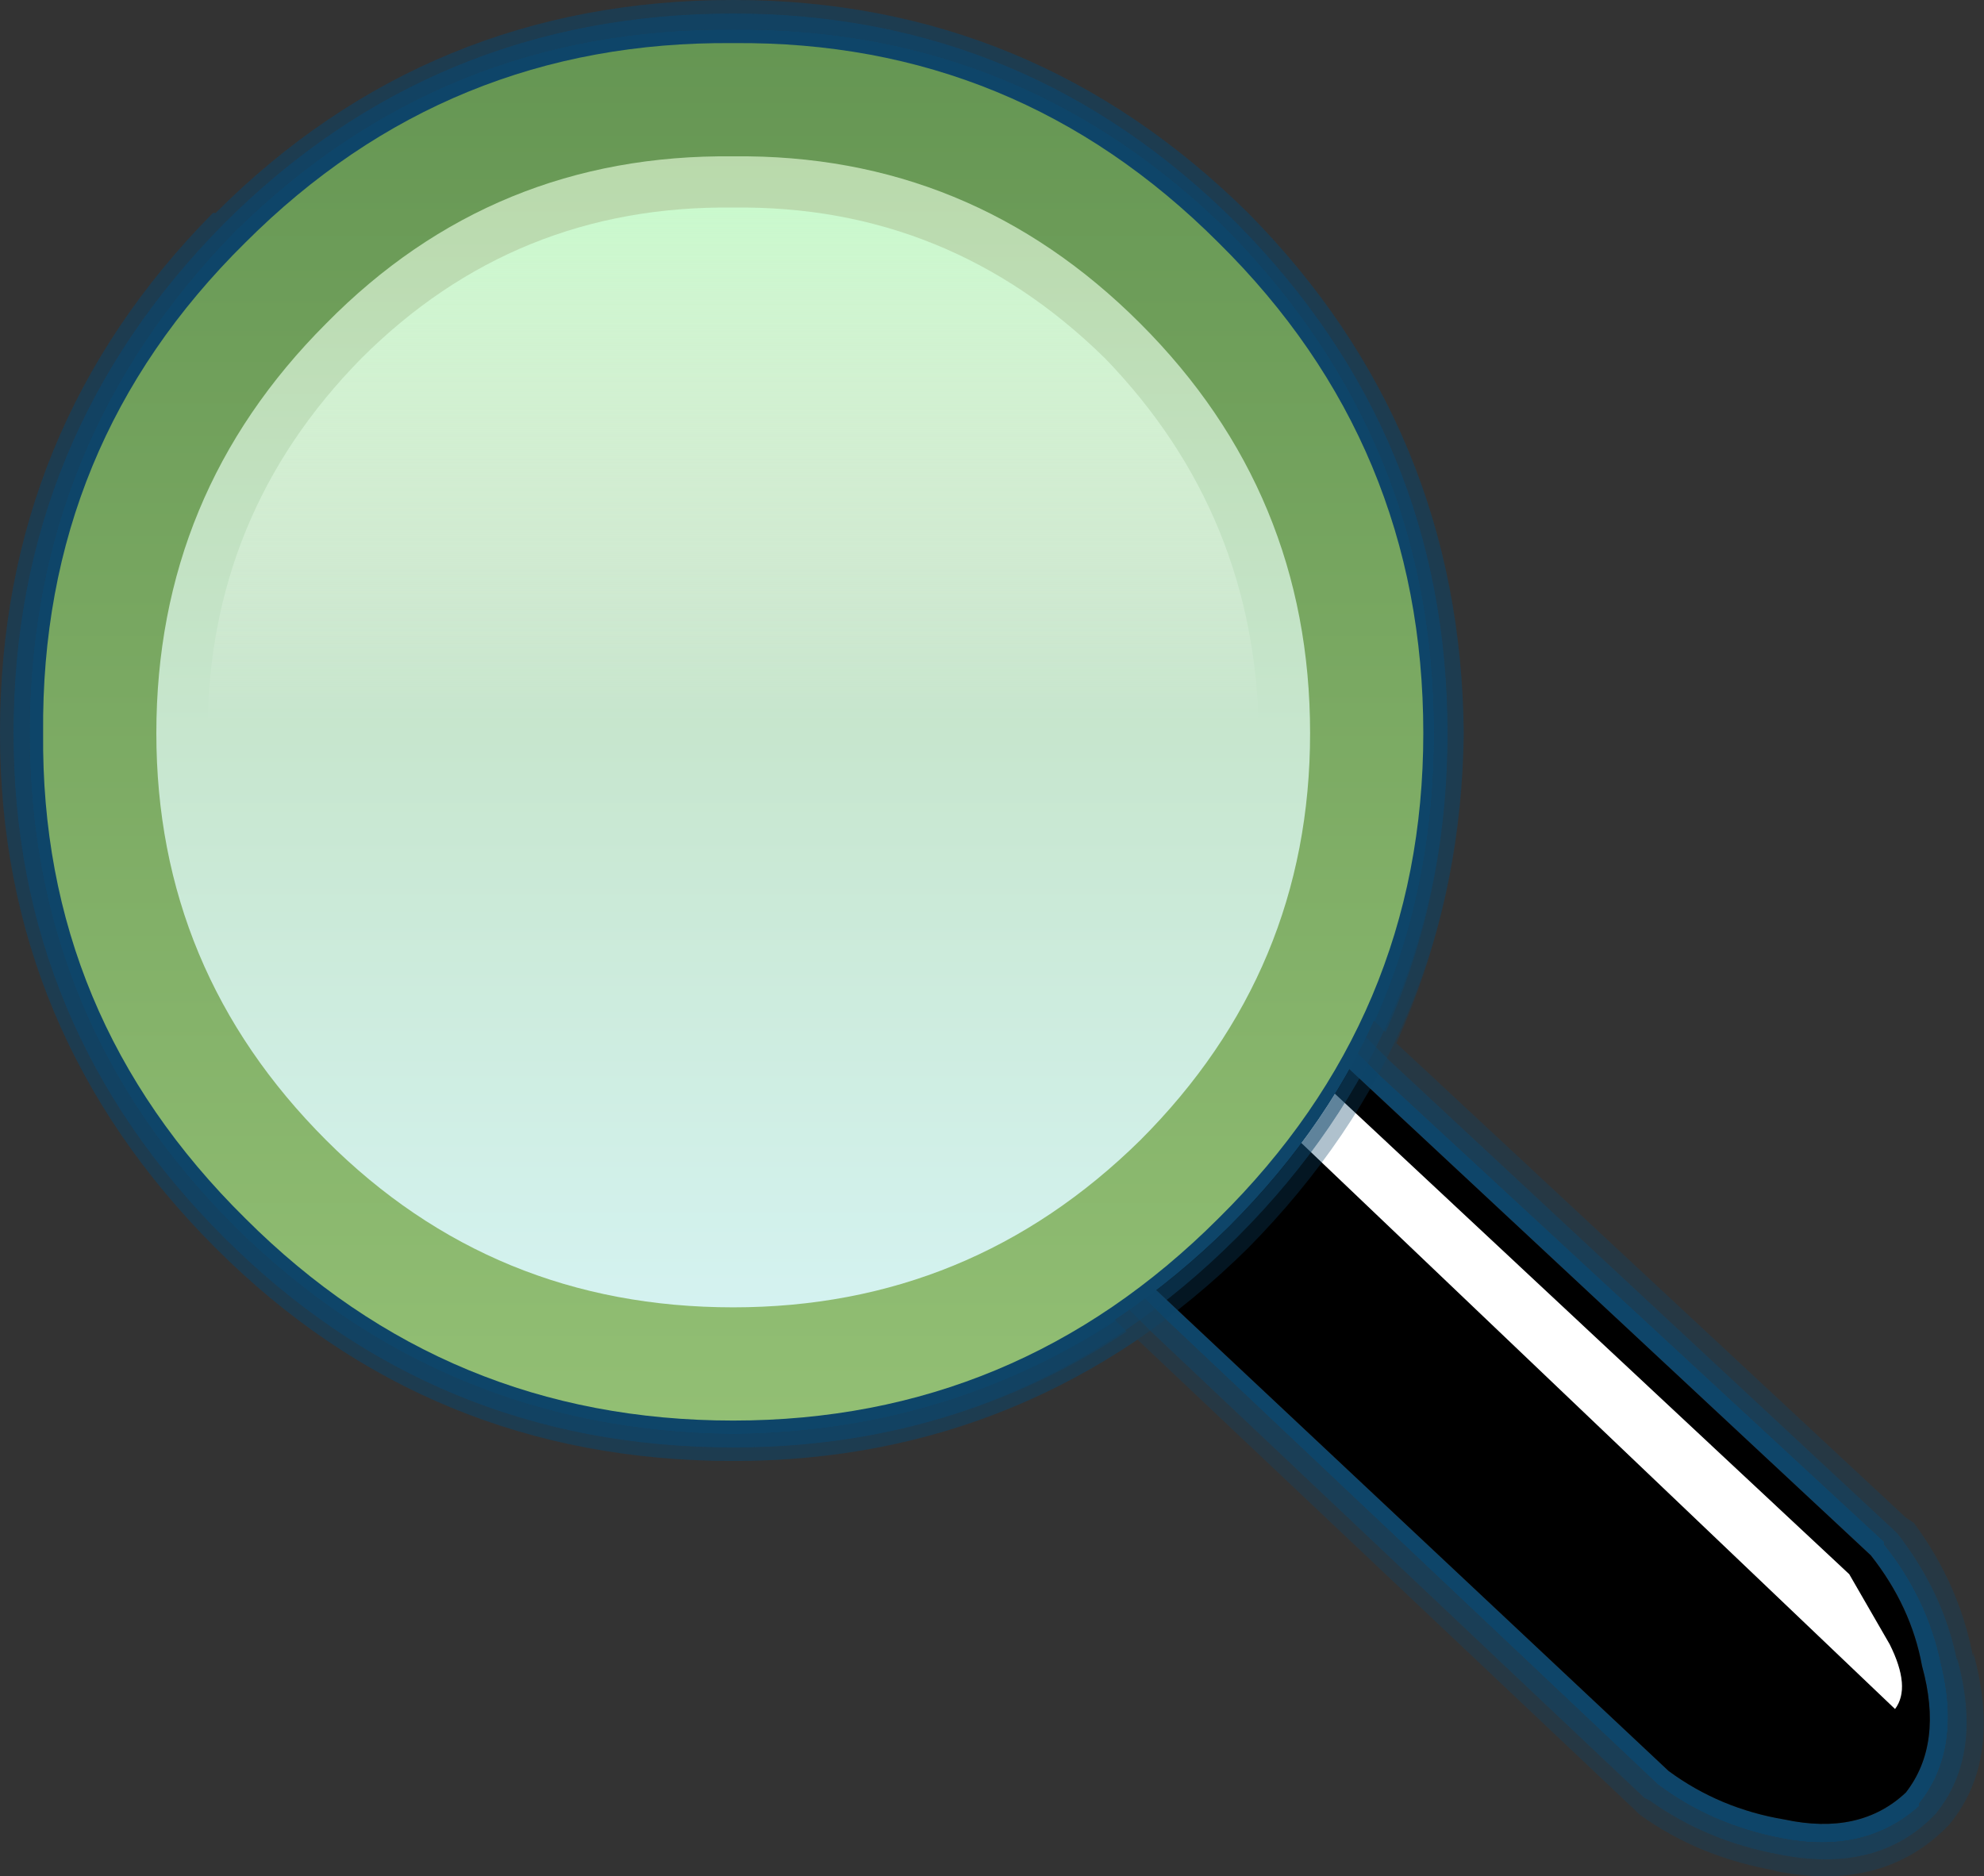
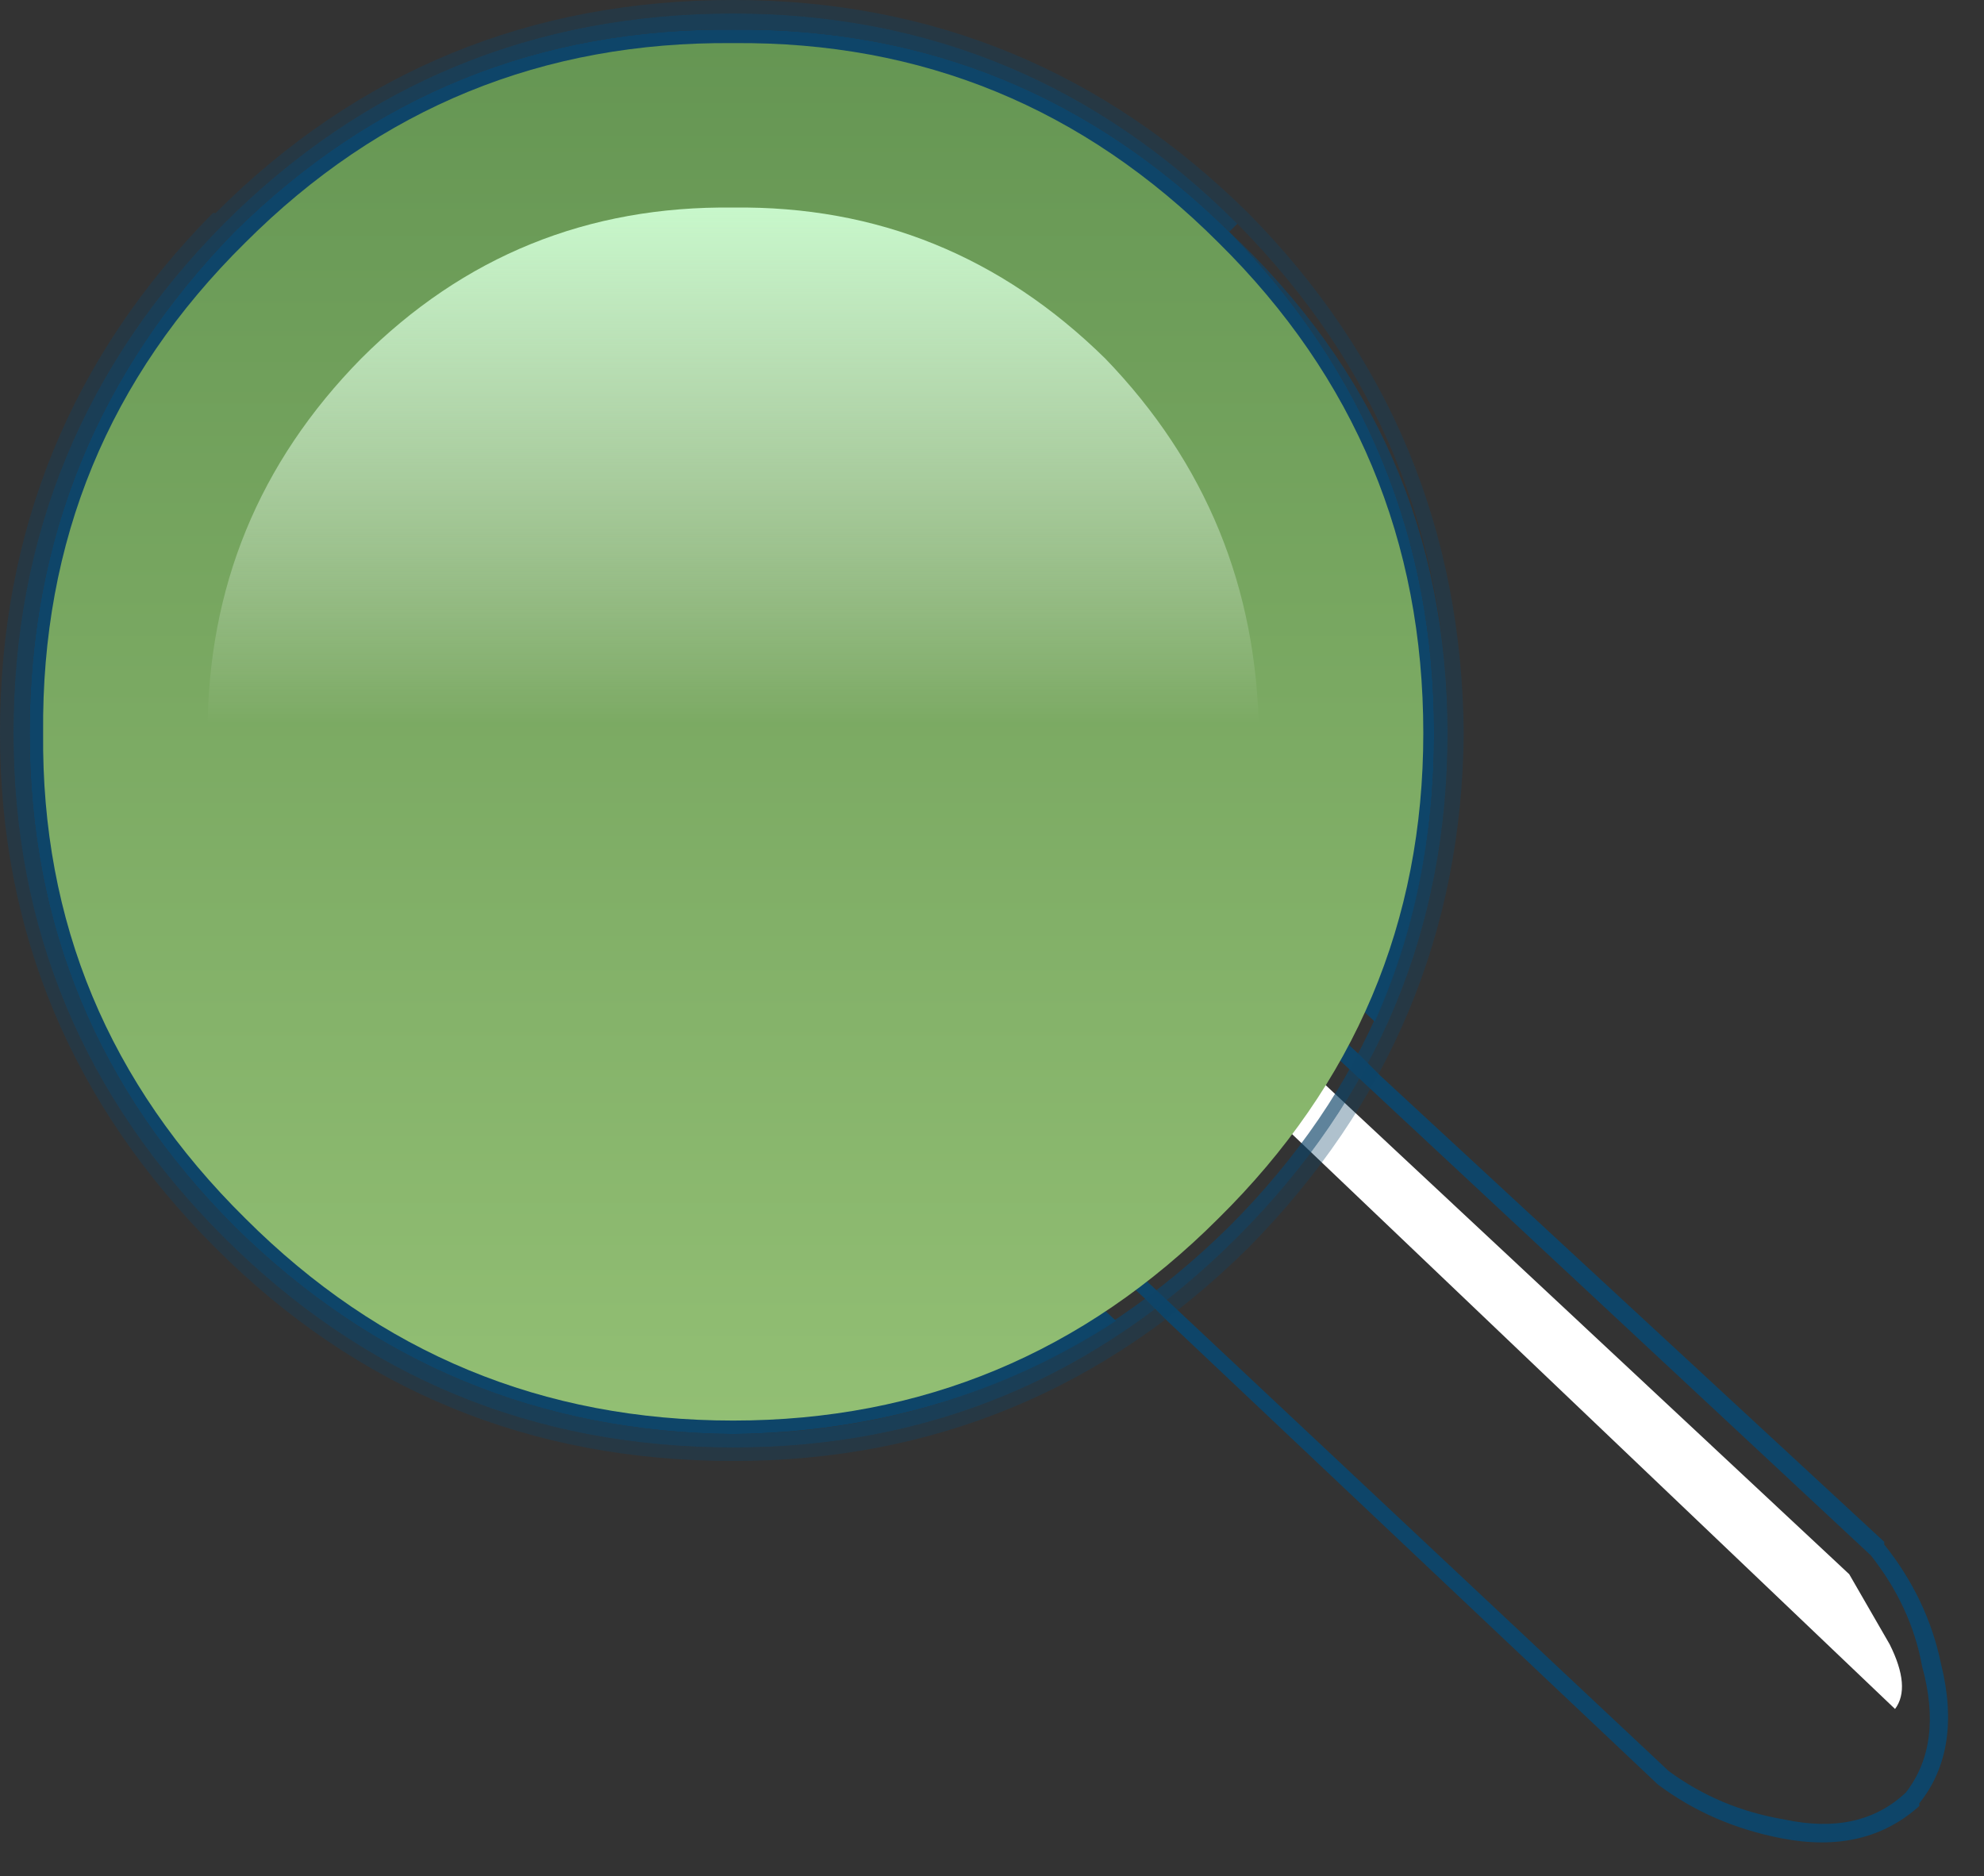
<svg xmlns="http://www.w3.org/2000/svg" height="34.8px" width="36.8px">
  <rect width="100%" height="100%" fill="#333333" stroke="none" />
  <g transform="matrix(1.0, 0.0, 0.0, 1.0, -8.3, -6.55)">
-     <path d="M43.5 35.0 Q44.35 36.1 44.6 37.35 L44.6 37.3 Q45.1 39.1 44.2 40.2 L44.1 40.3 Q43.05 41.3 41.3 40.95 39.95 40.7 38.9 39.95 L38.8 39.9 29.65 31.25 29.45 31.05 29.25 30.85 22.5 24.6 22.35 24.3 22.35 23.95 22.5 23.65 26.3 19.8 Q26.45 19.6 26.75 19.6 L27.2 19.8 33.65 25.8 33.85 26.0 34.05 26.2 43.45 34.95 43.5 35.0 M43.25 35.2 L43.25 35.15 33.9 26.5 33.7 26.3 33.5 26.1 27.0 20.05 26.75 19.95 26.55 20.05 22.75 23.9 22.65 24.05 22.65 24.2 22.75 24.35 29.55 30.65 29.75 30.85 29.95 31.05 39.05 39.65 Q40.05 40.4 41.35 40.65 42.9 40.95 43.9 40.05 L43.9 40.0 Q44.7 39.0 44.3 37.4 44.05 36.2 43.25 35.2 M33.8 25.5 Q34.9 23.05 34.9 20.15 34.9 14.75 31.1 10.85 27.25 7.05 21.9 7.1 16.5 7.05 12.65 10.85 8.85 14.75 8.85 20.15 8.85 25.5 12.65 29.3 16.5 33.1 21.9 33.15 25.85 33.1 29.0 31.05 L29.2 31.25 Q25.95 33.4 21.9 33.4 16.35 33.4 12.45 29.5 8.55 25.6 8.55 20.15 8.55 14.65 12.45 10.7 16.35 6.8 21.9 6.8 27.35 6.8 31.25 10.7 35.15 14.65 35.15 20.15 35.15 23.15 34.0 25.7 L33.8 25.5" fill="#0e4569" fill-opacity="0.663" fill-rule="evenodd" stroke="none" />
    <path d="M43.25 35.2 Q44.05 36.2 44.3 37.4 44.7 39.0 43.9 40.0 L43.9 40.05 Q42.9 40.95 41.35 40.65 40.05 40.4 39.05 39.65 L29.95 31.05 29.75 30.85 29.55 30.65 22.75 24.35 22.65 24.2 22.65 24.05 22.75 23.9 26.55 20.05 26.75 19.95 27.0 20.05 33.5 26.1 33.7 26.3 33.9 26.5 43.25 35.15 43.25 35.2 M43.65 39.8 Q44.35 38.9 43.95 37.45 43.75 36.35 43.0 35.4 L26.75 20.25 22.95 24.1 39.25 39.4 Q40.2 40.1 41.4 40.3 42.8 40.6 43.65 39.8 M33.8 25.5 L27.45 19.55 Q27.15 19.25 26.75 19.3 26.35 19.3 26.05 19.6 L22.25 23.45 Q22.05 23.6 22.0 23.9 L22.05 24.4 22.3 24.85 29.0 31.05 Q25.85 33.1 21.9 33.15 16.5 33.1 12.65 29.3 8.85 25.5 8.85 20.15 8.85 14.75 12.65 10.85 16.5 7.05 21.9 7.1 27.25 7.05 31.1 10.85 34.9 14.75 34.9 20.15 34.9 23.05 33.8 25.5" fill="#0e4569" fill-rule="evenodd" stroke="none" />
-     <path d="M43.8 34.8 Q44.65 35.95 44.9 37.3 L44.9 37.2 Q45.45 39.2 44.45 40.4 L44.35 40.5 Q43.15 41.65 41.2 41.25 L41.25 41.25 Q39.8 41.0 38.7 40.2 L38.6 40.1 29.4 31.4 Q26.05 33.65 21.9 33.65 16.25 33.65 12.3 29.7 8.3 25.7 8.3 20.15 8.3 14.5 12.25 10.5 L12.3 10.5 Q16.25 6.55 21.9 6.55 27.45 6.55 31.45 10.5 35.4 14.5 35.45 20.15 35.4 23.25 34.2 25.9 L43.65 34.7 43.8 34.8 M43.5 35.0 L43.45 34.95 34.05 26.2 33.85 26.0 33.65 25.8 27.2 19.8 26.75 19.6 Q26.45 19.6 26.3 19.8 L22.5 23.65 22.35 23.95 22.35 24.3 22.5 24.6 29.25 30.85 29.45 31.05 29.65 31.25 38.8 39.9 38.9 39.95 Q39.95 40.7 41.3 40.95 43.05 41.3 44.1 40.3 L44.2 40.2 Q45.1 39.1 44.6 37.3 L44.6 37.35 Q44.35 36.1 43.5 35.0 M29.0 31.05 L22.3 24.85 22.05 24.4 22.0 23.9 Q22.05 23.6 22.25 23.45 L26.05 19.6 Q26.35 19.3 26.75 19.3 27.15 19.25 27.45 19.55 L33.8 25.5 34.0 25.7 Q35.15 23.15 35.15 20.15 35.15 14.65 31.25 10.7 27.35 6.8 21.9 6.8 16.35 6.8 12.45 10.7 8.55 14.65 8.55 20.15 8.55 25.6 12.45 29.5 16.35 33.4 21.9 33.4 25.95 33.4 29.2 31.25 L29.0 31.05" fill="#0e4569" fill-opacity="0.329" fill-rule="evenodd" stroke="none" />
-     <path d="M43.35 37.05 L42.6 35.75 30.45 24.4 29.5 24.95 43.45 38.25 Q43.75 37.85 43.35 37.05 M43.65 39.8 Q42.8 40.6 41.4 40.3 40.2 40.1 39.25 39.4 L22.95 24.1 26.75 20.25 43.0 35.4 Q43.75 36.35 43.95 37.45 44.35 38.9 43.65 39.8" fill="#000000" fill-rule="evenodd" stroke="none" />
    <path d="M43.35 37.05 Q43.75 37.85 43.45 38.25 L29.5 24.95 30.45 24.4 42.6 35.75 43.35 37.05" fill="#ffffff" fill-rule="evenodd" stroke="none" />
-     <path d="M31.1 10.85 Q34.9 14.75 34.9 20.15 34.9 25.5 31.1 29.3 27.25 33.1 21.9 33.15 16.5 33.1 12.65 29.3 8.85 25.5 8.85 20.15 8.85 14.75 12.65 10.85 16.5 7.05 21.9 7.1 27.25 7.05 31.1 10.85" fill="#0e4569" fill-rule="evenodd" stroke="none" />
-     <path d="M31.1 10.85 Q27.25 7.05 21.9 7.1 16.5 7.05 12.65 10.85 8.85 14.75 8.85 20.15 8.85 25.5 12.65 29.3 16.5 33.1 21.9 33.15 27.25 33.1 31.1 29.3 34.9 25.5 34.9 20.15 34.9 14.75 31.1 10.85 M31.25 10.7 Q35.15 14.65 35.15 20.15 35.15 25.6 31.25 29.5 27.35 33.4 21.9 33.4 16.35 33.4 12.45 29.5 8.55 25.6 8.55 20.15 8.55 14.65 12.45 10.7 16.35 6.8 21.9 6.8 27.35 6.8 31.25 10.7" fill="#0e4569" fill-opacity="0.663" fill-rule="evenodd" stroke="none" />
+     <path d="M31.1 10.85 Q27.25 7.05 21.9 7.1 16.5 7.05 12.65 10.85 8.85 14.75 8.85 20.15 8.85 25.5 12.65 29.3 16.5 33.1 21.9 33.15 27.25 33.1 31.1 29.3 34.9 25.5 34.9 20.15 34.9 14.75 31.1 10.85 Q35.15 14.65 35.15 20.15 35.15 25.6 31.25 29.5 27.35 33.4 21.9 33.4 16.35 33.4 12.45 29.5 8.55 25.6 8.55 20.15 8.55 14.65 12.45 10.7 16.35 6.8 21.9 6.8 27.35 6.8 31.25 10.7" fill="#0e4569" fill-opacity="0.663" fill-rule="evenodd" stroke="none" />
    <path d="M31.25 10.7 Q27.35 6.8 21.9 6.8 16.35 6.8 12.45 10.7 8.55 14.65 8.55 20.15 8.55 25.6 12.45 29.5 16.35 33.4 21.9 33.4 27.35 33.4 31.25 29.5 35.15 25.6 35.15 20.15 35.15 14.65 31.25 10.7 M31.45 10.5 Q35.4 14.5 35.45 20.15 35.4 25.7 31.45 29.7 27.45 33.65 21.9 33.65 16.25 33.65 12.3 29.7 8.3 25.7 8.3 20.15 8.3 14.5 12.25 10.5 L12.3 10.5 Q16.25 6.55 21.9 6.55 27.45 6.55 31.45 10.5" fill="#0e4569" fill-opacity="0.329" fill-rule="evenodd" stroke="none" />
    <path d="M30.9 29.15 Q27.15 32.9 21.9 32.9 16.6 32.9 12.85 29.15 9.05 25.4 9.1 20.15 9.05 14.8 12.85 11.05 16.6 7.3 21.9 7.35 27.15 7.3 30.9 11.05 34.7 14.8 34.7 20.15 34.7 25.4 30.9 29.15" fill="url(#gradient0)" fill-rule="evenodd" stroke="none" />
-     <path d="M21.9 9.45 Q26.3 9.4 29.45 12.55 32.6 15.7 32.6 20.15 32.6 24.55 29.45 27.7 26.3 30.8 21.9 30.8 17.45 30.8 14.35 27.7 11.2 24.55 11.2 20.15 11.2 15.7 14.35 12.55 17.45 9.4 21.9 9.45" fill="url(#gradient1)" fill-rule="evenodd" stroke="none" />
    <path d="M21.9 10.4 Q25.9 10.35 28.8 13.2 31.6 16.1 31.65 20.15 31.6 24.2 28.8 27.05 25.9 29.85 21.9 29.85 17.85 29.85 15.0 27.05 12.15 24.2 12.15 20.15 12.15 16.1 15.0 13.2 17.85 10.35 21.9 10.4" fill="url(#gradient2)" fill-rule="evenodd" stroke="none" />
  </g>
  <defs>
    <linearGradient gradientTransform="matrix(0.0, -0.02, 0.02, 0.0, 23.2, 21.45)" gradientUnits="userSpaceOnUse" id="gradient0" spreadMethod="pad" x1="-819.2" x2="819.2">
      <stop offset="0.0" stop-color="#9bc77a" />
      <stop offset="1.0" stop-color="#619250" />
    </linearGradient>
    <linearGradient gradientTransform="matrix(0.0, -0.017, 0.017, 0.0, 23.2, 21.45)" gradientUnits="userSpaceOnUse" id="gradient1" spreadMethod="pad" x1="-819.2" x2="819.2">
      <stop offset="0.0" stop-color="#daf8ff" />
      <stop offset="1.0" stop-color="#b7d7a5" />
    </linearGradient>
    <linearGradient gradientTransform="matrix(0.0, -0.006, 0.015, 0.0, 23.75, 15.05)" gradientUnits="userSpaceOnUse" id="gradient2" spreadMethod="pad" x1="-819.2" x2="819.2">
      <stop offset="0.0" stop-color="#ffffff" stop-opacity="0.0" />
      <stop offset="1.0" stop-color="#c9facd" />
    </linearGradient>
  </defs>
</svg>